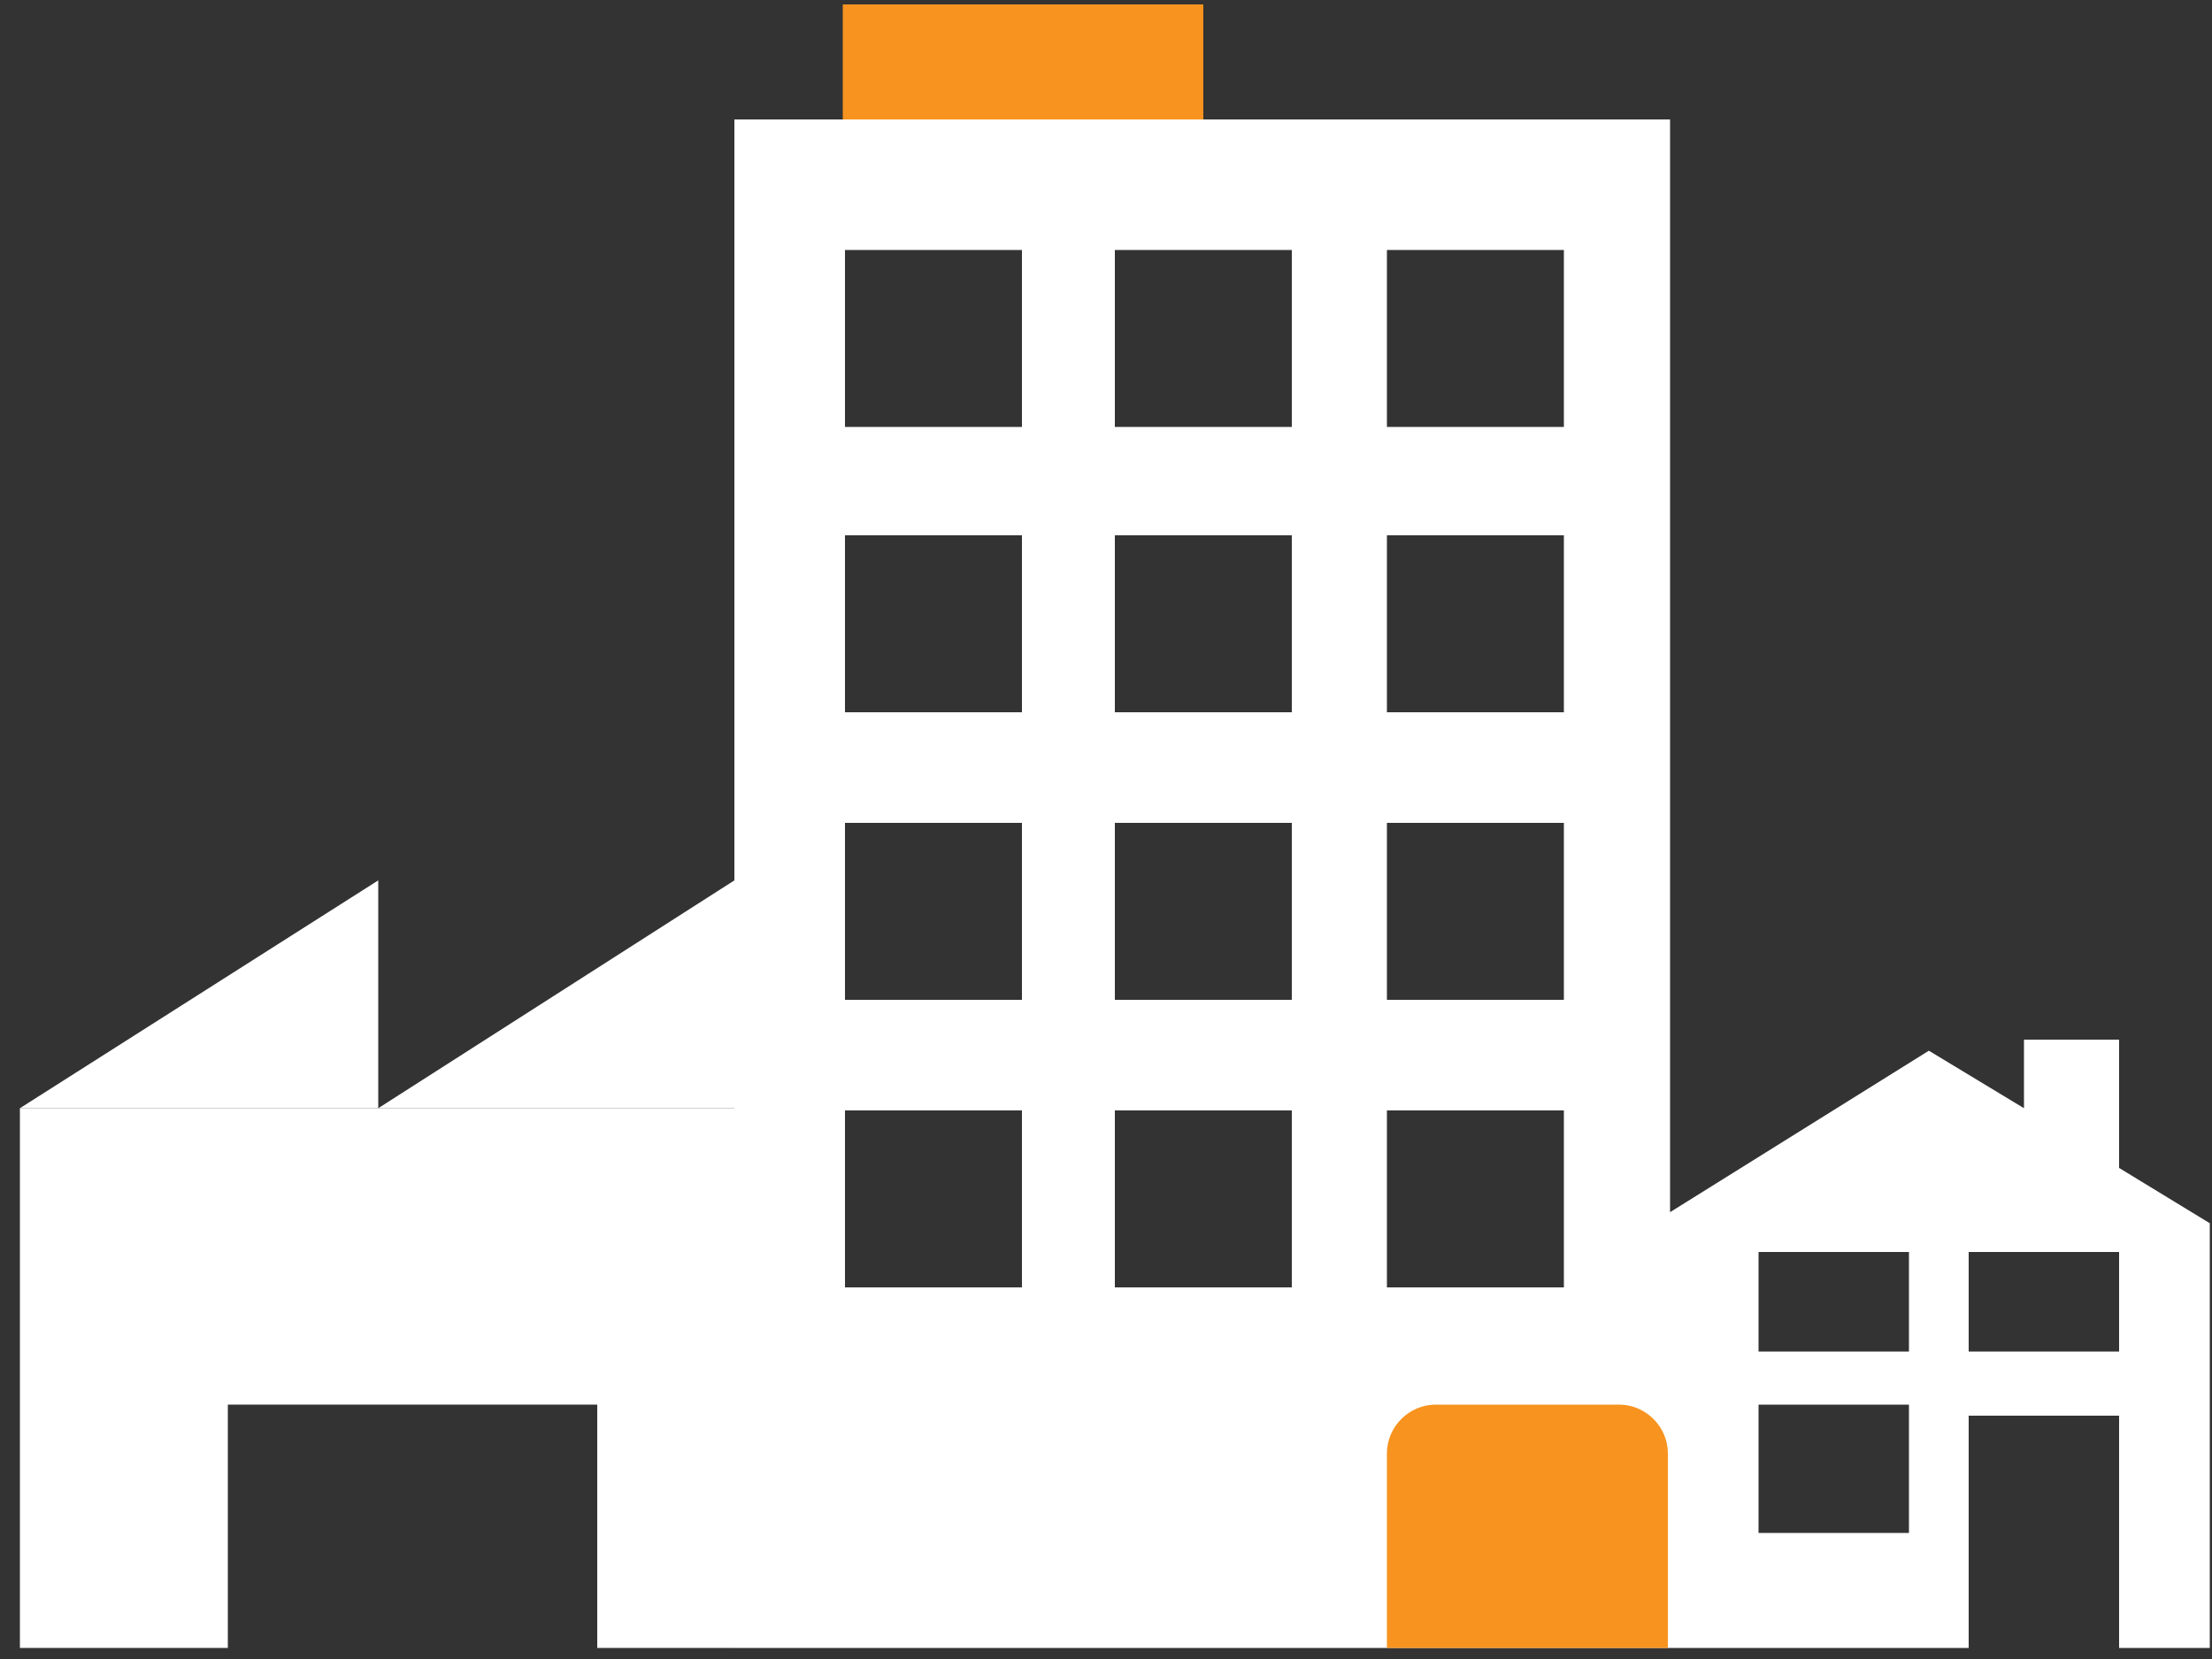
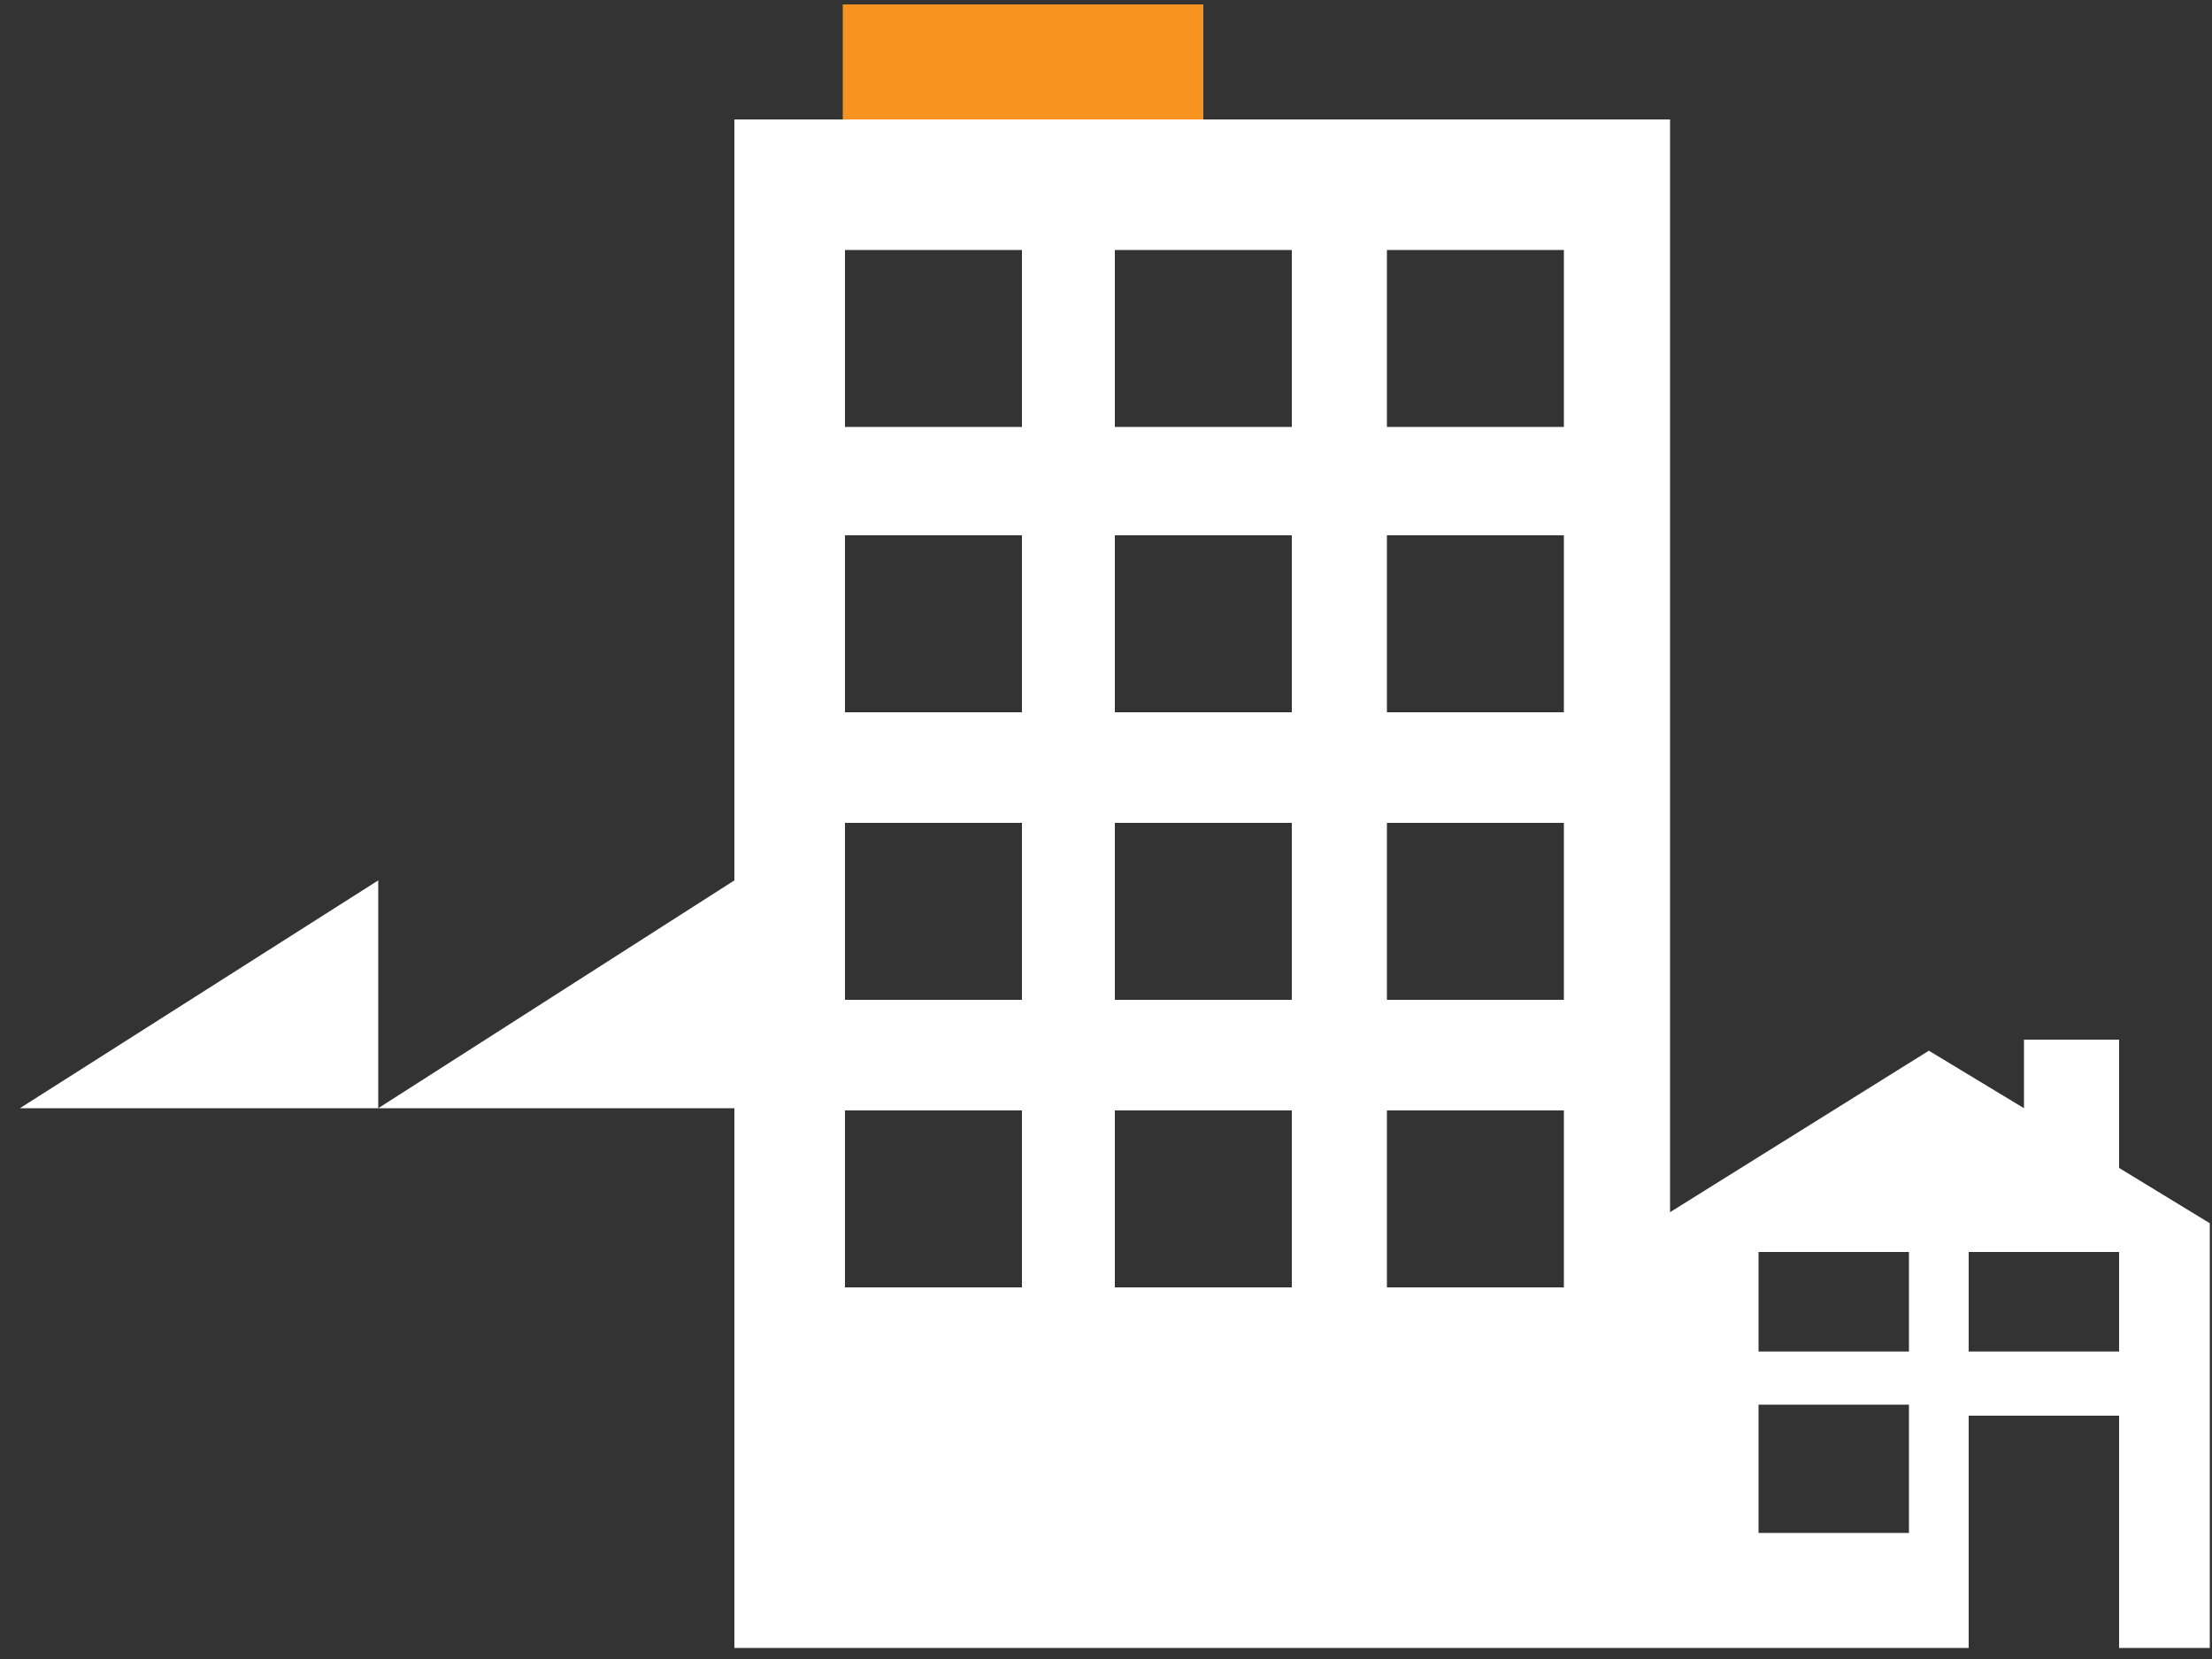
<svg xmlns="http://www.w3.org/2000/svg" width="100" height="75" viewBox="0 0 100 75" fill="none">
  <rect x="0" y="0" width="100" height="75" fill="#333333" stroke="none" />
  <path d="M95.8 52.8V47H91.5V50.1L87.2 47.5L75.5 54.8V5.4H33.2V74.5H74.6H89V64H95.8V74.5H99.9V55.3L95.8 52.8ZM46.2 58.2H38.2V50.2H46.2V58.2ZM46.2 45.2H38.2V37.2H46.2V45.2ZM46.2 32.2H38.2V24.2H46.2V32.2ZM46.2 19.3H38.2V11.3H46.2V19.3ZM58.4 58.2H50.4V50.2H58.4V58.2ZM58.4 45.2H50.4V37.2H58.4V45.2ZM58.4 32.2H50.4V24.2H58.4V32.2ZM58.4 19.3H50.4V11.3H58.4V19.3ZM70.7 58.2H62.7V50.2H70.7V58.2ZM70.7 45.2H62.7V37.2H70.7V45.2ZM70.7 32.2H62.7V24.2H70.7V32.2ZM70.7 19.3H62.7V11.3H70.7V19.3ZM86.3 69.3H79.5V63.5H86.3V69.3ZM86.3 61.1H79.5V56.6H86.3V61.1ZM95.8 61.1H89V56.6H95.8V61.1Z" fill="white" />
-   <path d="M33.2 50.1V74.5H27V63.5H10.3V74.5H0.9V50.1H33.2Z" fill="white" />
  <path d="M17.1 50.1H33.2V39.8L17.1 50.1Z" fill="white" />
  <path d="M0.9 50.1H17.1V39.8L0.9 50.1Z" fill="white" />
-   <path d="M64.9 63.5H73.2C74.4 63.5 75.4 64.5 75.4 65.7V74.5H62.7V65.7C62.7 64.5 63.7 63.5 64.9 63.5Z" fill="#F7931E" />
  <path d="M54.4 0.2H38.1V5.4H54.4V0.2Z" fill="#F7931E" />
</svg>